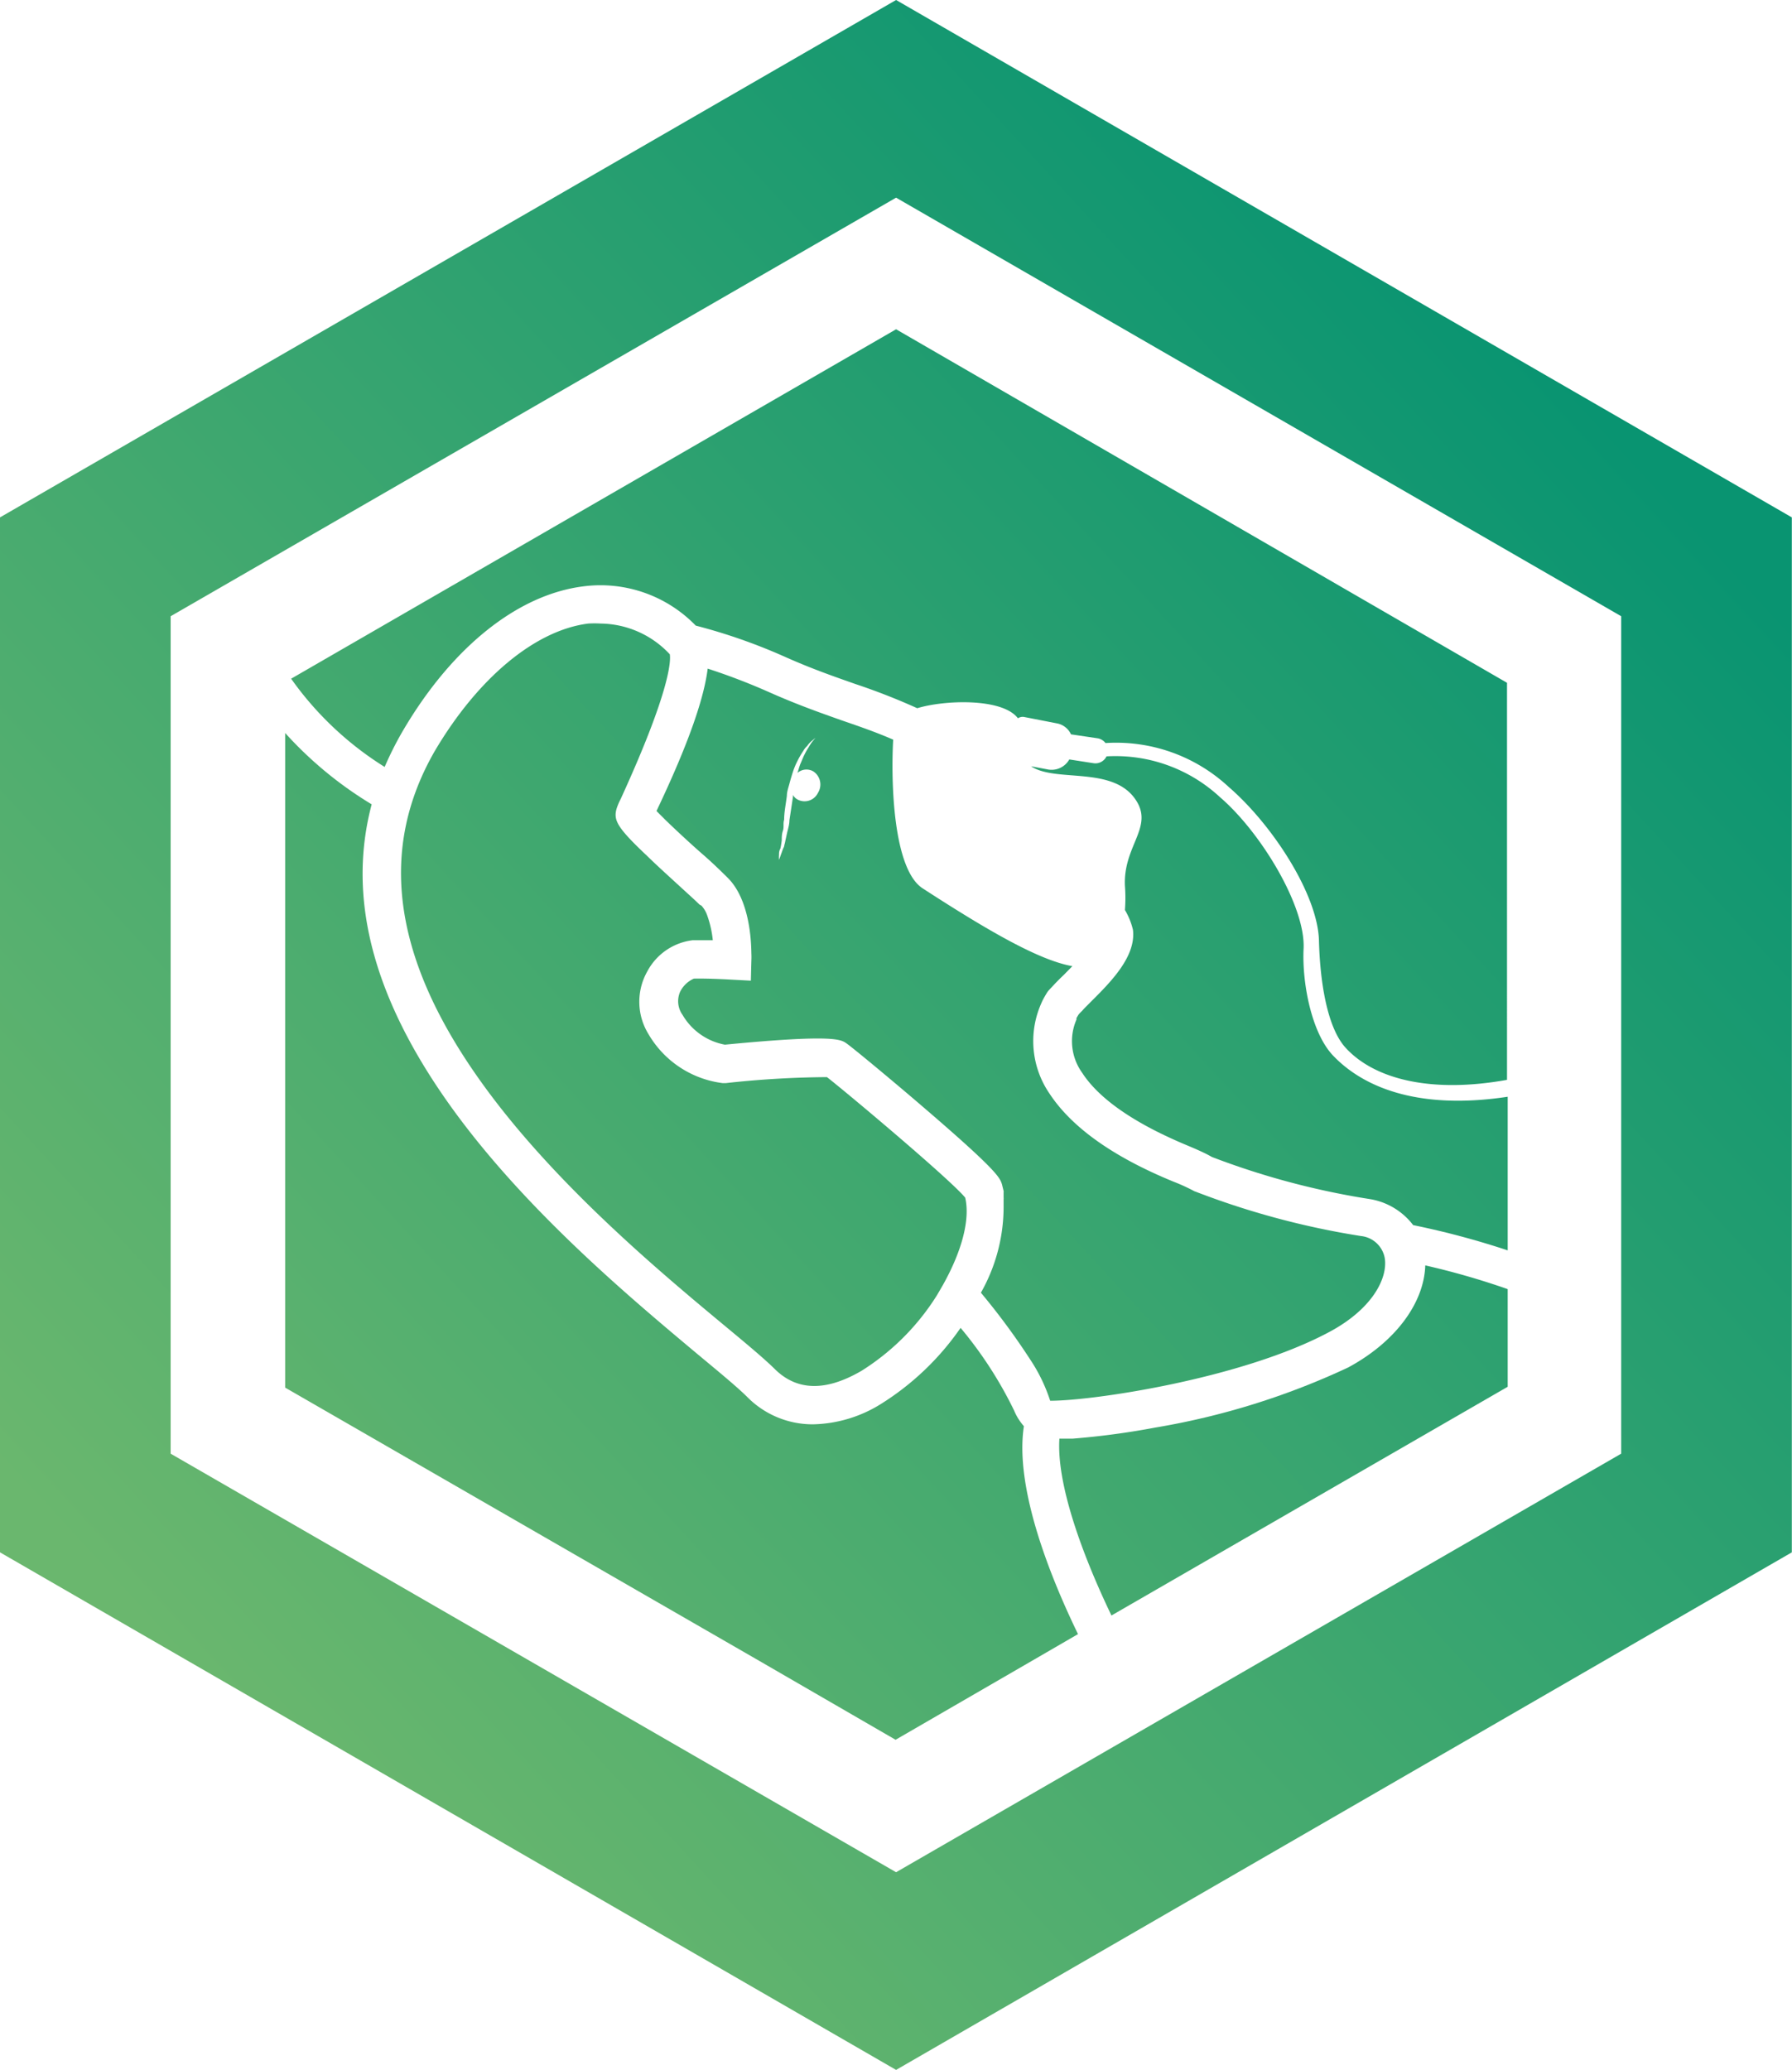
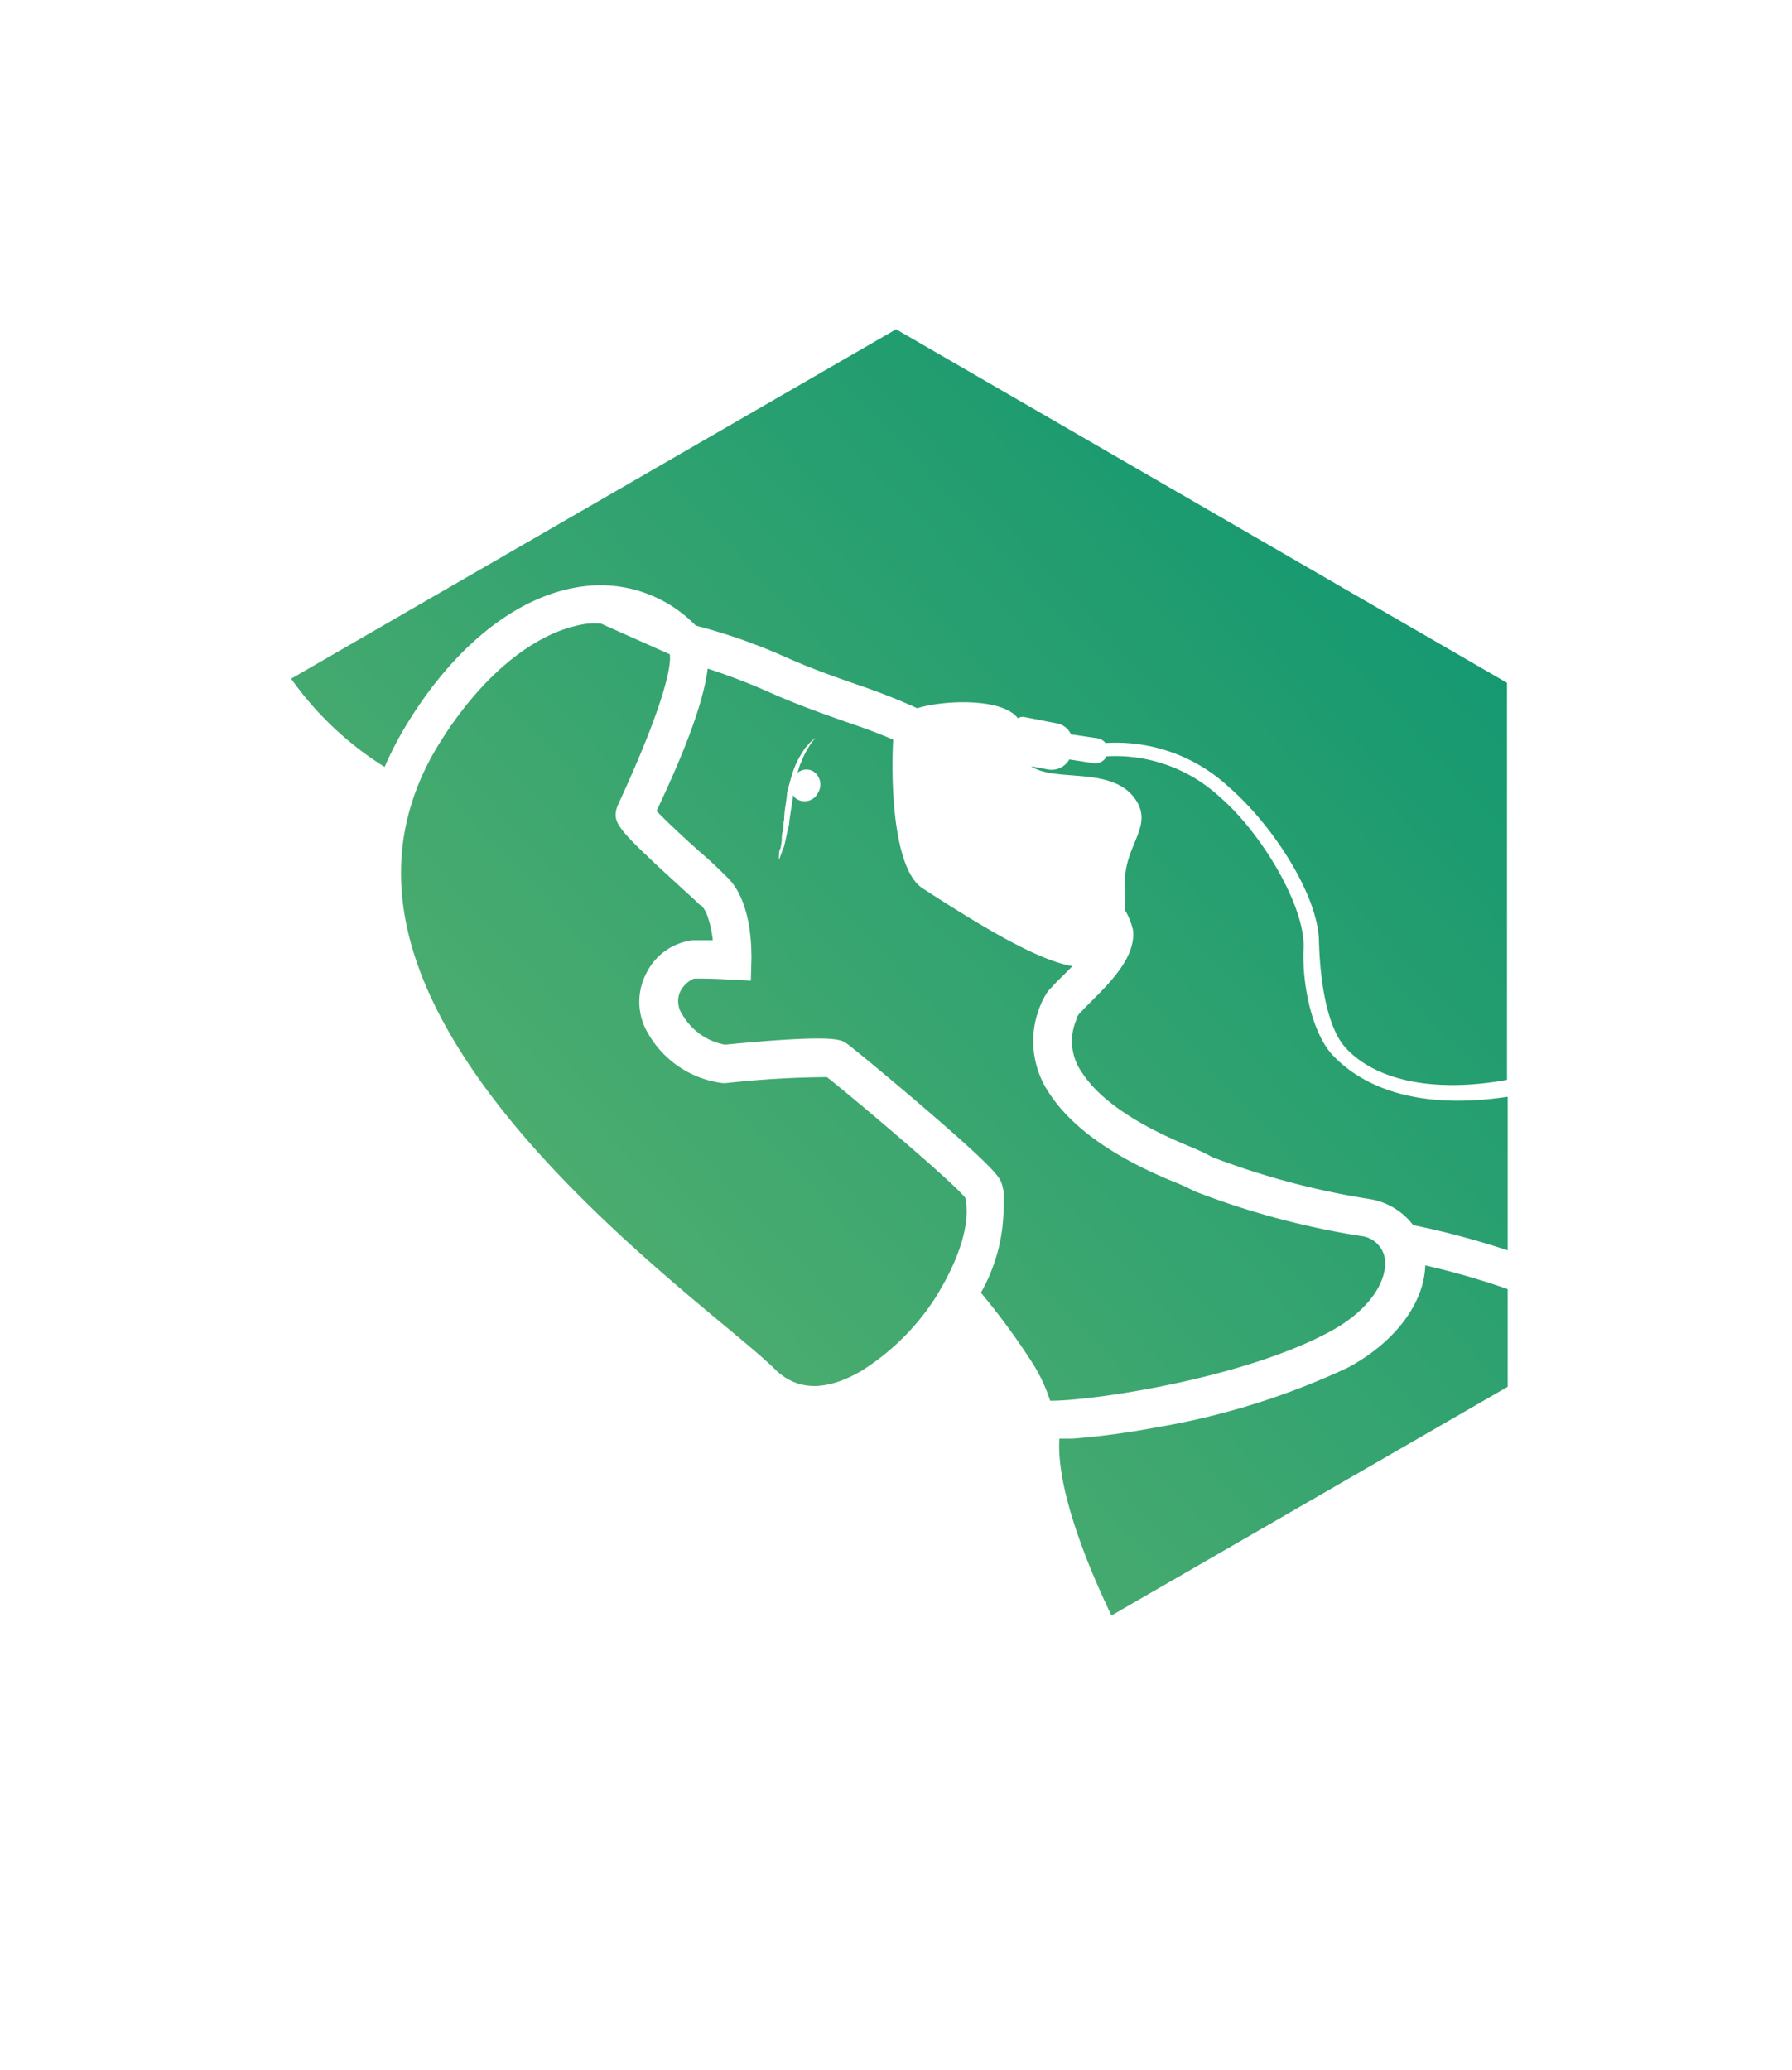
<svg xmlns="http://www.w3.org/2000/svg" xmlns:xlink="http://www.w3.org/1999/xlink" id="Camada_1" data-name="Camada 1" viewBox="0 0 105.01 121.26">
  <defs>
    <style>.cls-1{fill:url(#Gradiente_sem_nome_3);}.cls-2{fill:url(#Gradiente_sem_nome_3-2);}.cls-3{fill:url(#Gradiente_sem_nome_3-3);}.cls-4{fill:url(#Gradiente_sem_nome_3-4);}.cls-5{fill:url(#Gradiente_sem_nome_3-5);}.cls-6{fill:url(#Gradiente_sem_nome_3-6);}.cls-7{fill:url(#Gradiente_sem_nome_3-7);}</style>
    <linearGradient id="Gradiente_sem_nome_3" x1="5.31" y1="91.73" x2="86.85" y2="16.74" gradientUnits="userSpaceOnUse">
      <stop offset="0" stop-color="#6ab76e" />
      <stop offset="1" stop-color="#099471" />
    </linearGradient>
    <linearGradient id="Gradiente_sem_nome_3-2" x1="13.85" y1="101.01" x2="95.39" y2="26.02" xlink:href="#Gradiente_sem_nome_3" />
    <linearGradient id="Gradiente_sem_nome_3-3" x1="32.88" y1="121.71" x2="114.42" y2="46.71" xlink:href="#Gradiente_sem_nome_3" />
    <linearGradient id="Gradiente_sem_nome_3-4" x1="10.04" y1="96.88" x2="91.59" y2="21.88" xlink:href="#Gradiente_sem_nome_3" />
    <linearGradient id="Gradiente_sem_nome_3-5" x1="20.68" y1="108.45" x2="102.23" y2="33.45" xlink:href="#Gradiente_sem_nome_3" />
    <linearGradient id="Gradiente_sem_nome_3-6" x1="11.44" y1="98.4" x2="92.98" y2="23.4" xlink:href="#Gradiente_sem_nome_3" />
    <linearGradient id="Gradiente_sem_nome_3-7" x1="6.98" y1="93.55" x2="88.52" y2="18.56" xlink:href="#Gradiente_sem_nome_3" />
  </defs>
  <title>AnesthCare Icon</title>
-   <path class="cls-1" d="M35.21,36.53a6.23,6.23,0,0,0-.74,0c-3.11.39-6.47,3.19-9,7.48C22.18,49.74,23,56,28,63.11c4.21,6,10.55,11.3,14.34,14.45,1.35,1.12,2.41,2,3.06,2.64,1.3,1.29,3,1.33,5.11.09a14,14,0,0,0,4.4-4.42l.32-.55c1.13-2,1.63-3.87,1.33-5.16-.88-1.07-6.91-6.13-8.1-7.06a56.65,56.65,0,0,0-5.92.35h-.2A5.87,5.87,0,0,1,38,60.58a3.61,3.61,0,0,1-.07-3.67,3.48,3.48,0,0,1,2.67-1.83h1.17a6.12,6.12,0,0,0-.32-1.43,1.64,1.64,0,0,0-.35-.6L41,53l-.22-.21-.16-.15-.93-.85c-.71-.65-1.29-1.18-1.75-1.63-1.77-1.67-2-2.1-1.81-2.78a3.57,3.57,0,0,1,.24-.57c3-6.55,2.93-8.18,2.88-8.48A5.62,5.62,0,0,0,35.21,36.53Z" />
+   <path class="cls-1" d="M35.21,36.53a6.23,6.23,0,0,0-.74,0c-3.11.39-6.47,3.19-9,7.48C22.18,49.74,23,56,28,63.11c4.21,6,10.55,11.3,14.34,14.45,1.35,1.12,2.41,2,3.06,2.64,1.3,1.29,3,1.33,5.11.09a14,14,0,0,0,4.4-4.42l.32-.55c1.13-2,1.63-3.87,1.33-5.16-.88-1.07-6.91-6.13-8.1-7.06a56.65,56.65,0,0,0-5.92.35h-.2A5.87,5.87,0,0,1,38,60.58a3.61,3.61,0,0,1-.07-3.67,3.48,3.48,0,0,1,2.67-1.83h1.17a6.12,6.12,0,0,0-.32-1.43,1.64,1.64,0,0,0-.35-.6L41,53l-.22-.21-.16-.15-.93-.85c-.71-.65-1.29-1.18-1.75-1.63-1.77-1.67-2-2.1-1.81-2.78a3.57,3.57,0,0,1,.24-.57c3-6.55,2.93-8.18,2.88-8.48Z" />
  <path class="cls-2" d="M49.35,42.21c-1.24-.44-2.64-.93-4.3-1.67a37,37,0,0,0-3.58-1.37c-.2,1.61-1,4.14-3,8.34l.54.54c.66.64,1.57,1.48,2.17,2s1.2,1.11,1.49,1.4c1.19,1.21,1.35,3.42,1.36,4.4a4.39,4.39,0,0,1,0,.44L44,57.45l-1.14-.06s-1.31-.08-2.2-.06h0a1.63,1.63,0,0,0-.81.78A1.38,1.38,0,0,0,40,59.46a3.64,3.64,0,0,0,2.48,1.74c6.28-.61,6.77-.31,7.09-.1s2.79,2.26,4.5,3.73c4.42,3.79,4.53,4.17,4.65,4.57l.09.37a.28.28,0,0,1,0,.09c0,.1,0,.2,0,.3a.28.28,0,0,1,0,.09l0,.34v0a10.2,10.2,0,0,1-1.33,5.14,40.53,40.53,0,0,1,2.88,3.9,9.81,9.81,0,0,1,1.18,2.43c2.56,0,11.22-1.3,16.3-4,2.53-1.33,3.48-3.13,3.31-4.33a1.58,1.58,0,0,0-1.4-1.32h0a47.4,47.4,0,0,1-9.69-2.6L70,69.79a10.9,10.9,0,0,0-1.22-.56c-3.59-1.47-6-3.21-7.29-5.18A5.44,5.44,0,0,1,61,58.82l.07-.16a5,5,0,0,1,.25-.45,1.06,1.06,0,0,1,.16-.22l.31-.33c.17-.18.35-.36.55-.55l.5-.51c-1.92-.34-4.83-2-8.76-4.55-1.74-1.1-1.88-6.21-1.74-8.72C51.35,42.9,50.4,42.57,49.35,42.21Zm-1.42,4.24a.87.87,0,0,1-1.19.39.64.64,0,0,1-.27-.27s0,.06,0,.09c-.07.47-.14.94-.21,1.39,0,.22-.06.43-.11.63s-.09.41-.13.58a1.83,1.83,0,0,1-.06.25c0,.08-.05.16-.08.23l-.13.36c-.05.15-.09.24-.1.28a2,2,0,0,1,0-.3c0-.11,0-.23.08-.37a4.79,4.79,0,0,0,.08-.48c0-.18,0-.37.07-.57s0-.42.07-.64c0-.45.1-.91.16-1.4,0-.24.09-.48.15-.71s.13-.46.2-.68a4.3,4.3,0,0,1,.25-.61A5.06,5.06,0,0,1,47,44.1l.14-.22a1.45,1.45,0,0,1,.16-.18,1.44,1.44,0,0,1,.25-.28l.24-.2-.2.24a3.4,3.4,0,0,0-.2.31,3.92,3.92,0,0,0-.24.42c-.08.15-.15.34-.23.52s-.12.37-.19.57a.8.8,0,0,1,.93-.09A.92.92,0,0,1,47.93,46.45Z" />
  <path class="cls-3" d="M79,80.11a43.59,43.59,0,0,1-11.3,3.52,45.83,45.83,0,0,1-4.85.65l-.77,0c-.17,2.59,1.26,6.63,3.05,10.36l23.22-13.4V75.52a44.51,44.51,0,0,0-4.83-1.39C83.45,76.35,81.75,78.63,79,80.11Z" />
-   <path class="cls-4" d="M60,83.55a3.33,3.33,0,0,1-.58-.93,23.56,23.56,0,0,0-3.13-4.83,15.94,15.94,0,0,1-4.64,4.44,7.8,7.8,0,0,1-4,1.21,5.38,5.38,0,0,1-3.89-1.63c-.59-.58-1.62-1.43-2.92-2.51C37,76.08,30.52,70.7,26.12,64.4s-5.74-12-4.34-17.28a22.39,22.39,0,0,1-5.07-4.18V81.29l27.77,16,8,4.63,8-4.63,2.69-1.56C61.36,92,59.47,87,60,83.55Z" />
  <path class="cls-5" d="M78.1,61.82c-1.25-1.33-1.81-4.25-1.71-6.26.11-2.48-2.51-6.81-4.9-8.86a9,9,0,0,0-6.65-2.39.72.72,0,0,1-.76.4l-1.42-.22a1.19,1.19,0,0,1-1.24.59l-1-.19c1.48,1,5-.11,6.25,2.16.81,1.5-.85,2.58-.75,4.84a9.48,9.48,0,0,1,0,1.42,4.11,4.11,0,0,1,.47,1.16c.19,1.56-1.29,3.05-2.48,4.23-.18.19-.36.35-.5.52a2.13,2.13,0,0,0-.21.22l-.12.2,0,.09a3.17,3.17,0,0,0,.33,3.11c1,1.55,3.11,3,6.23,4.29.5.21,1,.43,1.38.65a45.6,45.6,0,0,0,9.28,2.47,4,4,0,0,1,2.51,1.52,48.29,48.29,0,0,1,5.54,1.48v-9C83.08,65.05,79.86,63.68,78.1,61.82Z" />
-   <path class="cls-6" d="M52.51,0,0,30.31V90.94l52.51,30.32L105,90.94V30.31ZM95,85.16,52.51,109.68,10,85.16V36.1L52.51,11.58,95,36.1Z" />
  <path class="cls-7" d="M17.06,39.76a19.1,19.1,0,0,0,5.48,5.17,19.91,19.91,0,0,1,1-2c2.9-5,6.79-8.1,10.65-8.58a7.77,7.77,0,0,1,6.58,2.3A33.23,33.23,0,0,1,46,38.48c1.57.7,2.87,1.15,4.12,1.59a37.81,37.81,0,0,1,3.63,1.42c1.59-.49,5-.61,5.9.59A.5.5,0,0,1,60,42l1.95.38a1.14,1.14,0,0,1,.81.64l1.55.23a.72.72,0,0,1,.47.28A9.69,9.69,0,0,1,72,46.1c2.57,2.22,5.22,6.31,5.29,9,.06,2.38.47,5.11,1.58,6.3,1.69,1.83,5,2.66,9.44,1.86V40L52.51,19.29Z" />
</svg>